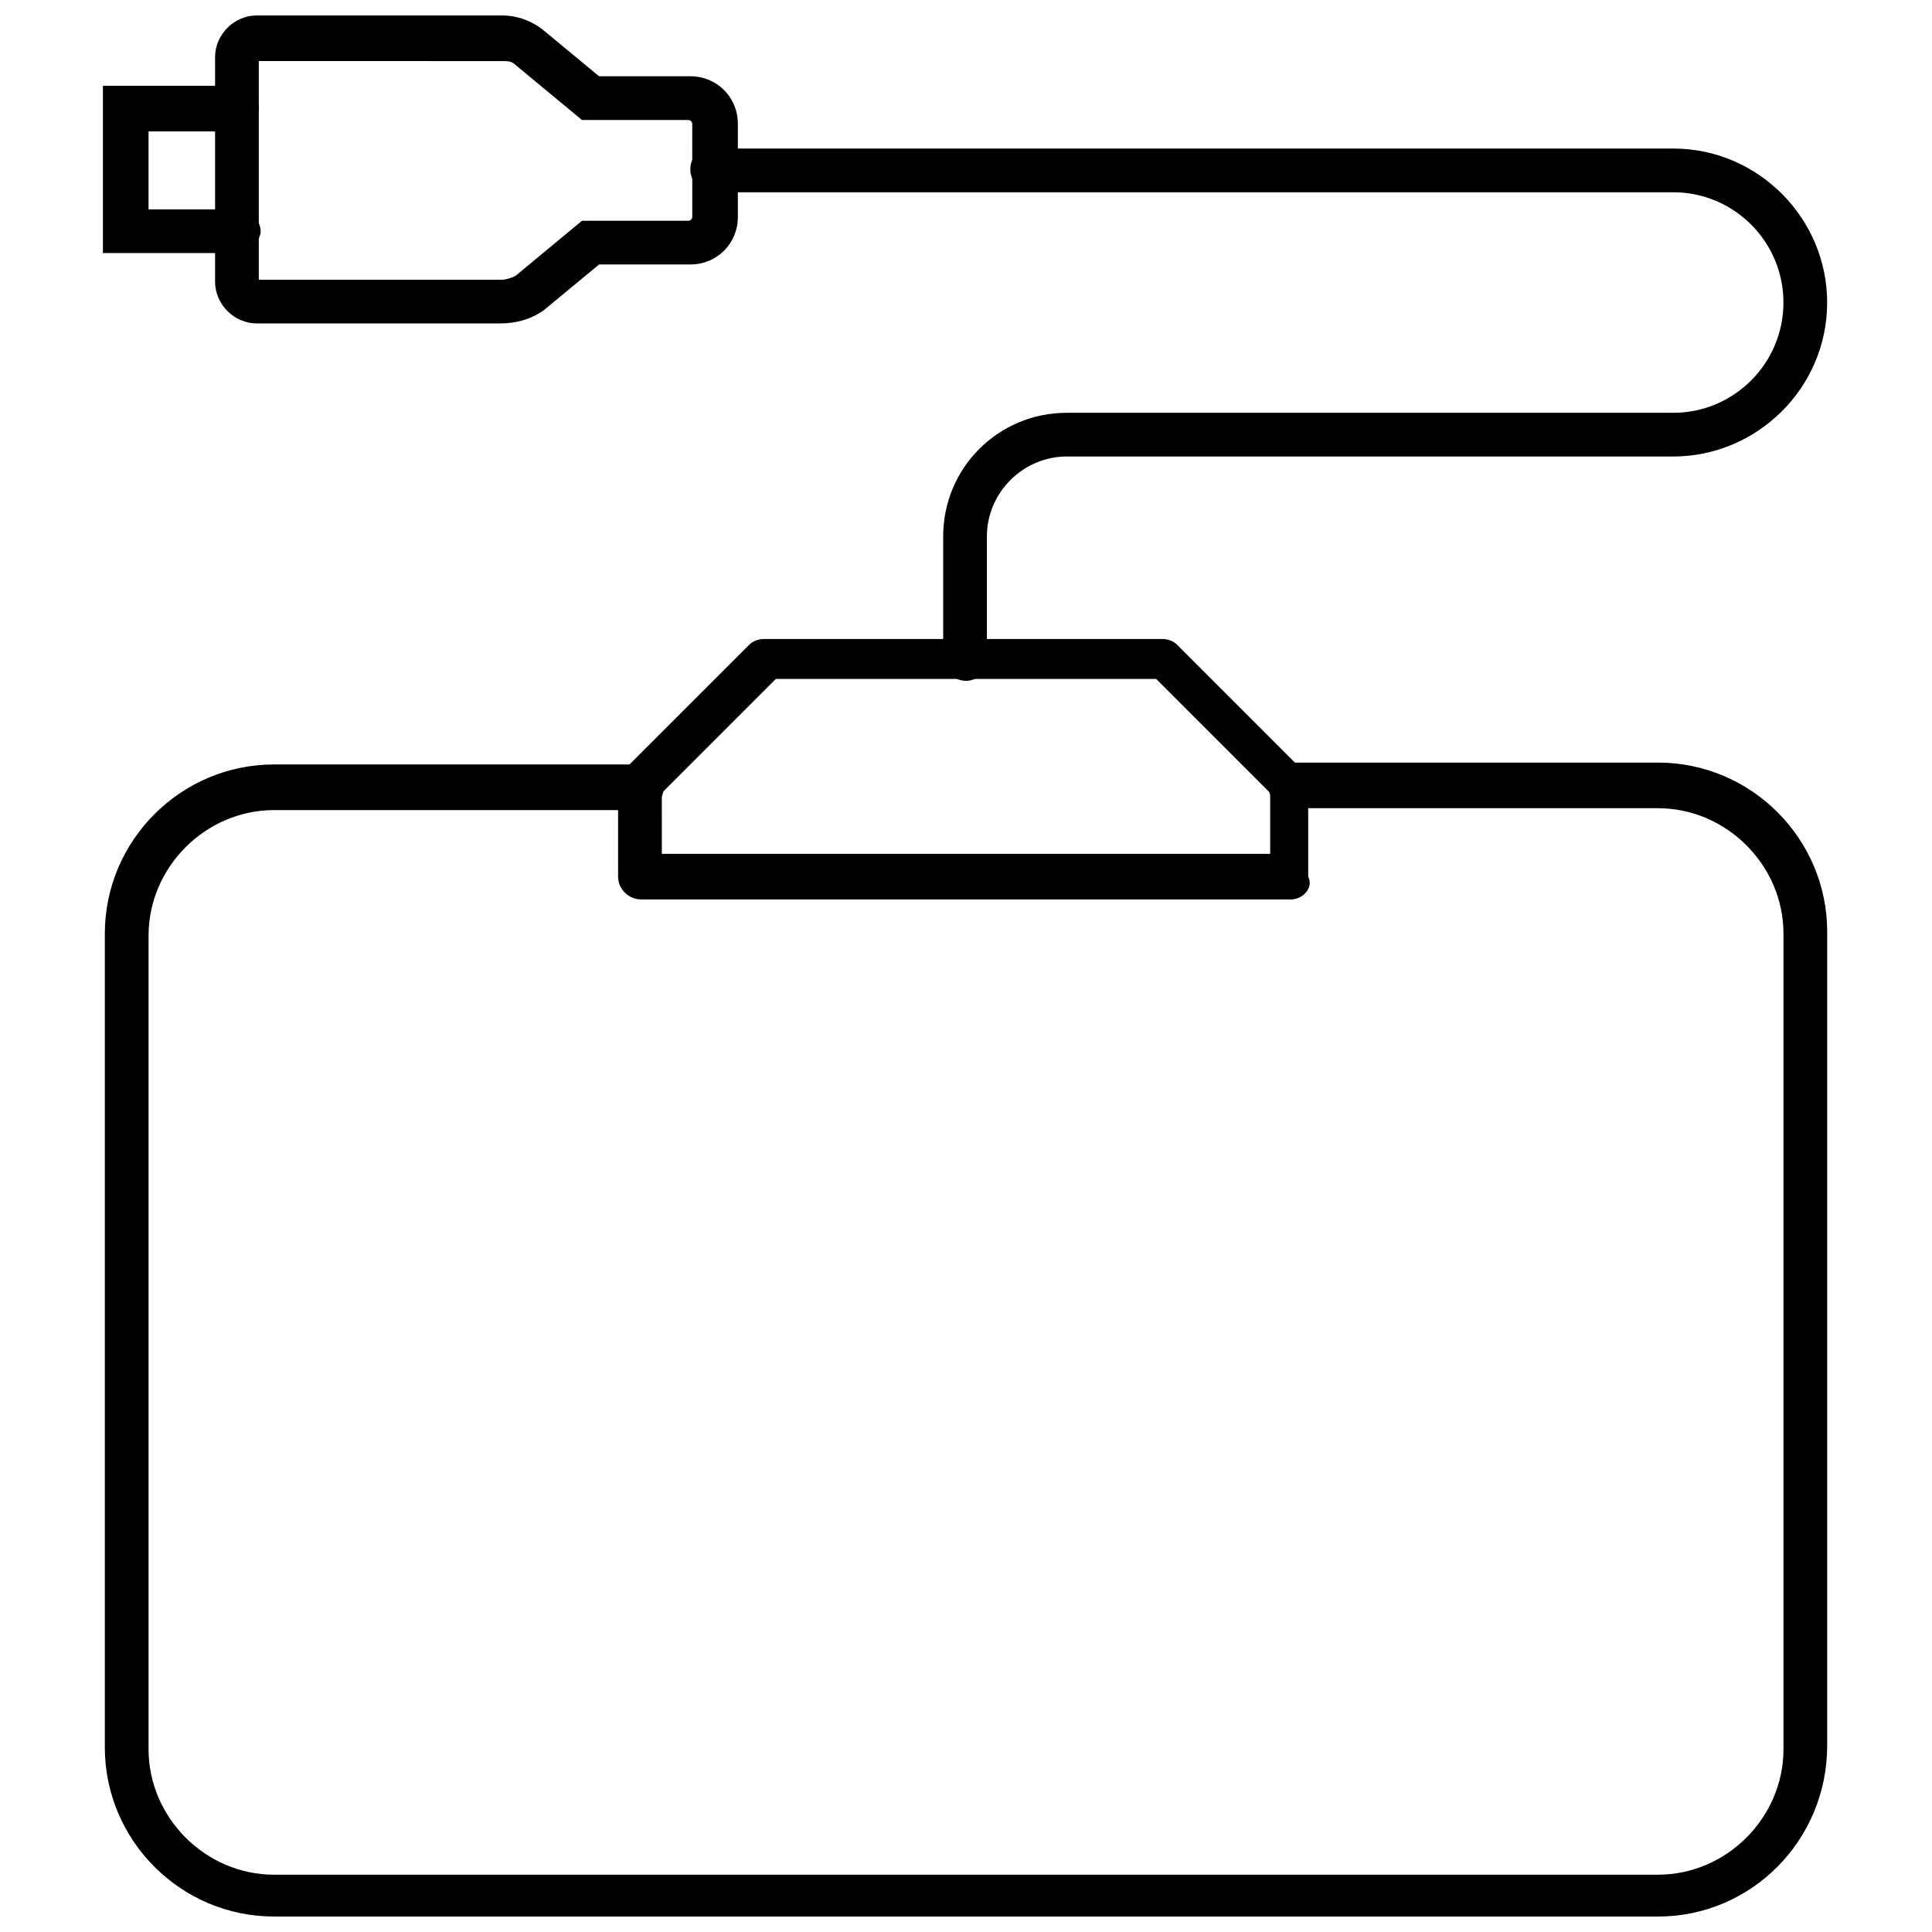
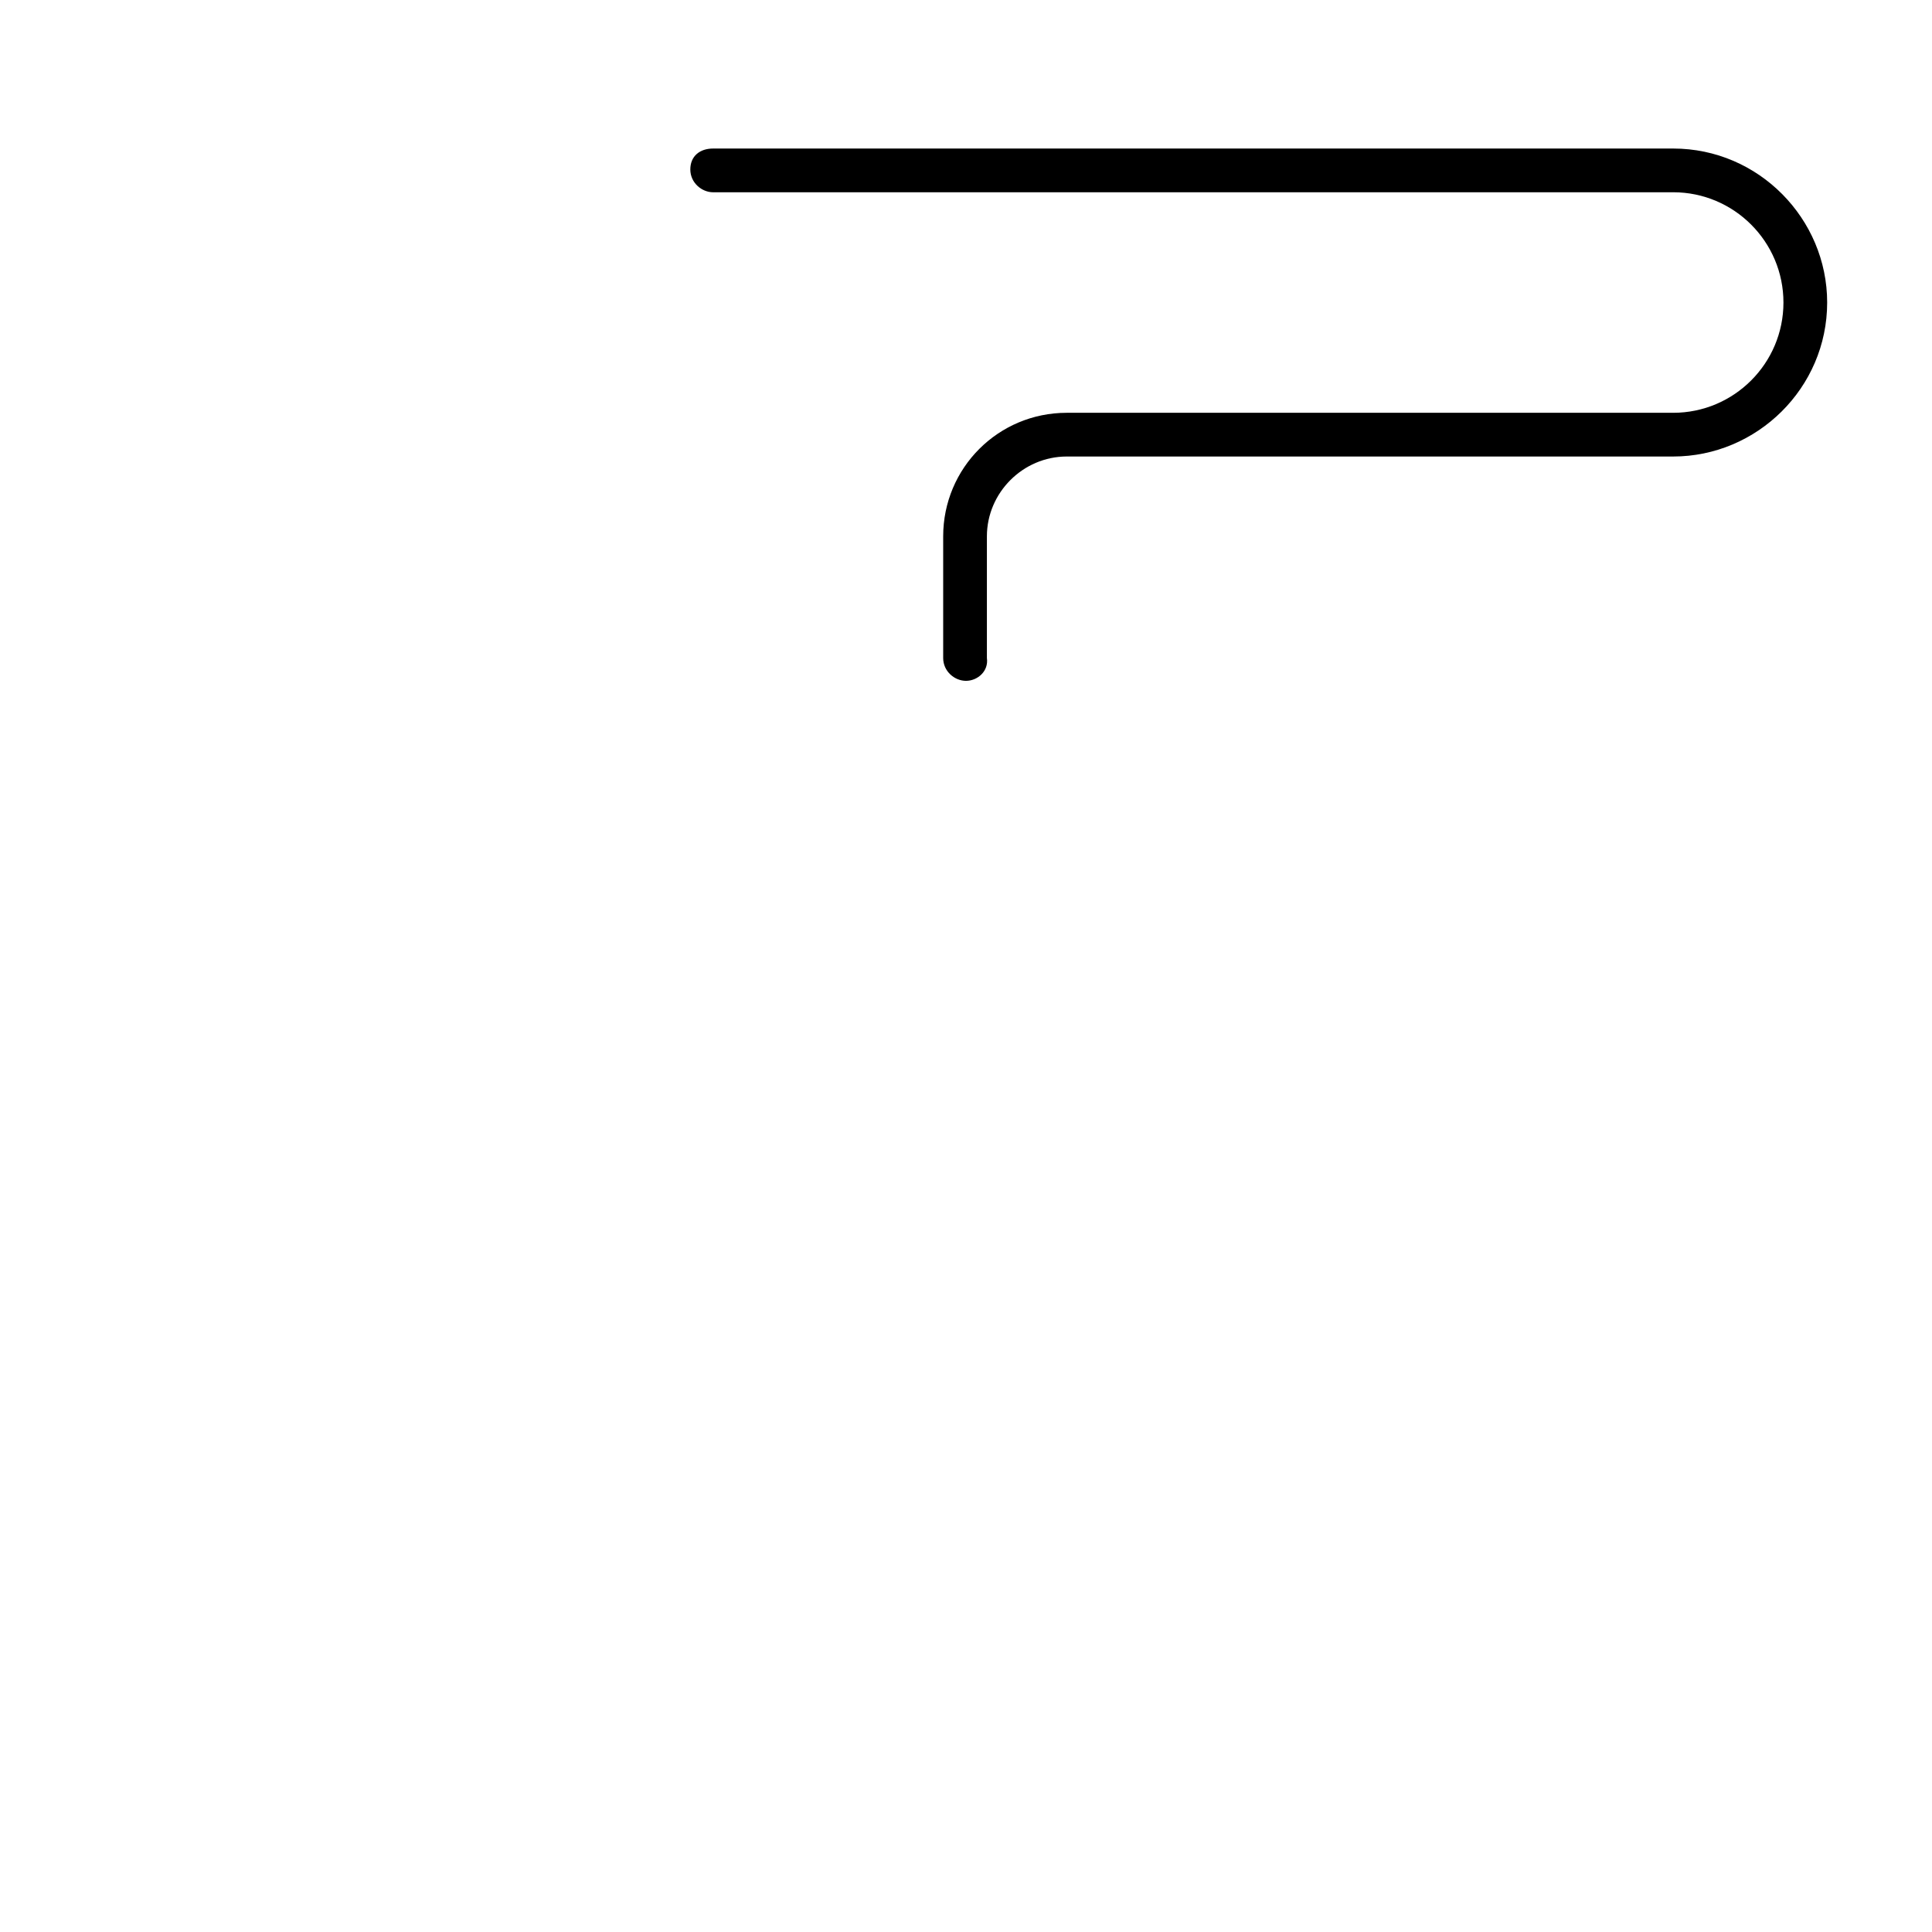
<svg xmlns="http://www.w3.org/2000/svg" width="800px" height="800px" version="1.1" viewBox="144 144 512 512">
  <defs>
    <clipPath id="b">
      <path d="m171 346h458v305.9h-458z" />
    </clipPath>
    <clipPath id="a">
-       <path d="m200 148.09h140v81.906h-140z" />
-     </clipPath>
+       </clipPath>
  </defs>
  <g clip-path="url(#b)">
-     <path d="m583.39 651.9h-366.77c-24.688 0-44.84-20.152-44.84-44.84v-215.63c0-24.688 20.152-44.84 44.84-44.84h97.234c3.023 0 6.047 2.519 6.047 6.047 0 3.023-2.519 6.047-6.047 6.047h-97.234c-18.137 0-33.25 15.113-33.25 33.25v215.63c0 18.137 15.113 33.25 33.25 33.25h366.77c18.137 0 33.25-15.113 33.25-33.25v-216.13c0-18.137-15.113-33.25-33.25-33.25h-97.238c-3.023 0-6.047-2.519-6.047-6.047 0-3.023 2.519-6.047 6.047-6.047h97.234c24.688 0 44.84 20.152 44.84 44.84v215.63c0 25.191-20.152 45.344-44.836 45.344z" />
-   </g>
-   <path d="m486.15 382.36h-172.3c-3.023 0-6.047-2.519-6.047-6.047v-24.184c0-1.512 0.504-3.023 1.512-4.031l33.25-33.25c1.008-1.008 2.519-1.512 4.031-1.512h105.3c1.512 0 3.023 0.504 4.031 1.512l33.25 33.25c1.008 1.008 1.512 2.519 1.512 4.031v24.184c1.512 3.027-1.512 6.047-4.535 6.047zm-166.25-12.09h160.71v-16.121l-30.23-30.23h-100.76l-30.23 30.23 0.004 16.121z" />
+     </g>
  <path d="m400 324.43c-3.023 0-6.047-2.519-6.047-6.047v-32.242c0-18.137 14.609-32.746 32.746-32.746h160.71c16.121 0 29.223-13.098 29.223-29.223 0-16.121-13.098-29.223-29.223-29.223l-254.42 0.004c-3.023 0-6.047-2.519-6.047-6.047s2.519-5.543 6.047-5.543h254.42c22.672 0 40.809 18.641 40.809 40.809 0 22.672-18.641 40.809-40.809 40.809h-160.71c-11.586 0-21.16 9.574-21.16 21.16v32.242c0.504 3.527-2.519 6.047-5.539 6.047z" />
  <g clip-path="url(#a)">
-     <path d="m276.57 229.71h-64.488c-6.047 0-11.082-5.039-11.082-11.082l-0.004-59.453c0-6.047 5.039-11.082 11.082-11.082h64.992c4.031 0 8.062 1.512 11.082 4.031l14.609 12.09h24.184c7.055 0 12.594 5.543 12.594 12.594v24.688c0 7.055-5.543 12.594-12.594 12.594h-24.184l-14.609 12.09c-3.523 2.523-7.555 3.531-11.582 3.531zm-63.984-11.586h64.488c1.008 0 2.519-0.504 3.527-1.008l17.633-14.609h28.215c0.504 0 1.008-0.504 1.008-1.008l-0.004-24.688c0-0.504-0.504-1.008-1.008-1.008h-28.215l-17.633-14.609c-1.008-1.008-2.016-1.008-3.527-1.008l-64.484-0.004z" />
-   </g>
-   <path d="m206.54 211.07h-35.266v-44.336h35.266c3.023 0 6.047 2.519 6.047 6.047s-2.519 6.047-6.047 6.047l-23.176-0.004v20.656h23.68c3.023 0 6.047 2.519 6.047 6.047-0.504 3.023-3.023 5.543-6.551 5.543z" />
+     </g>
</svg>